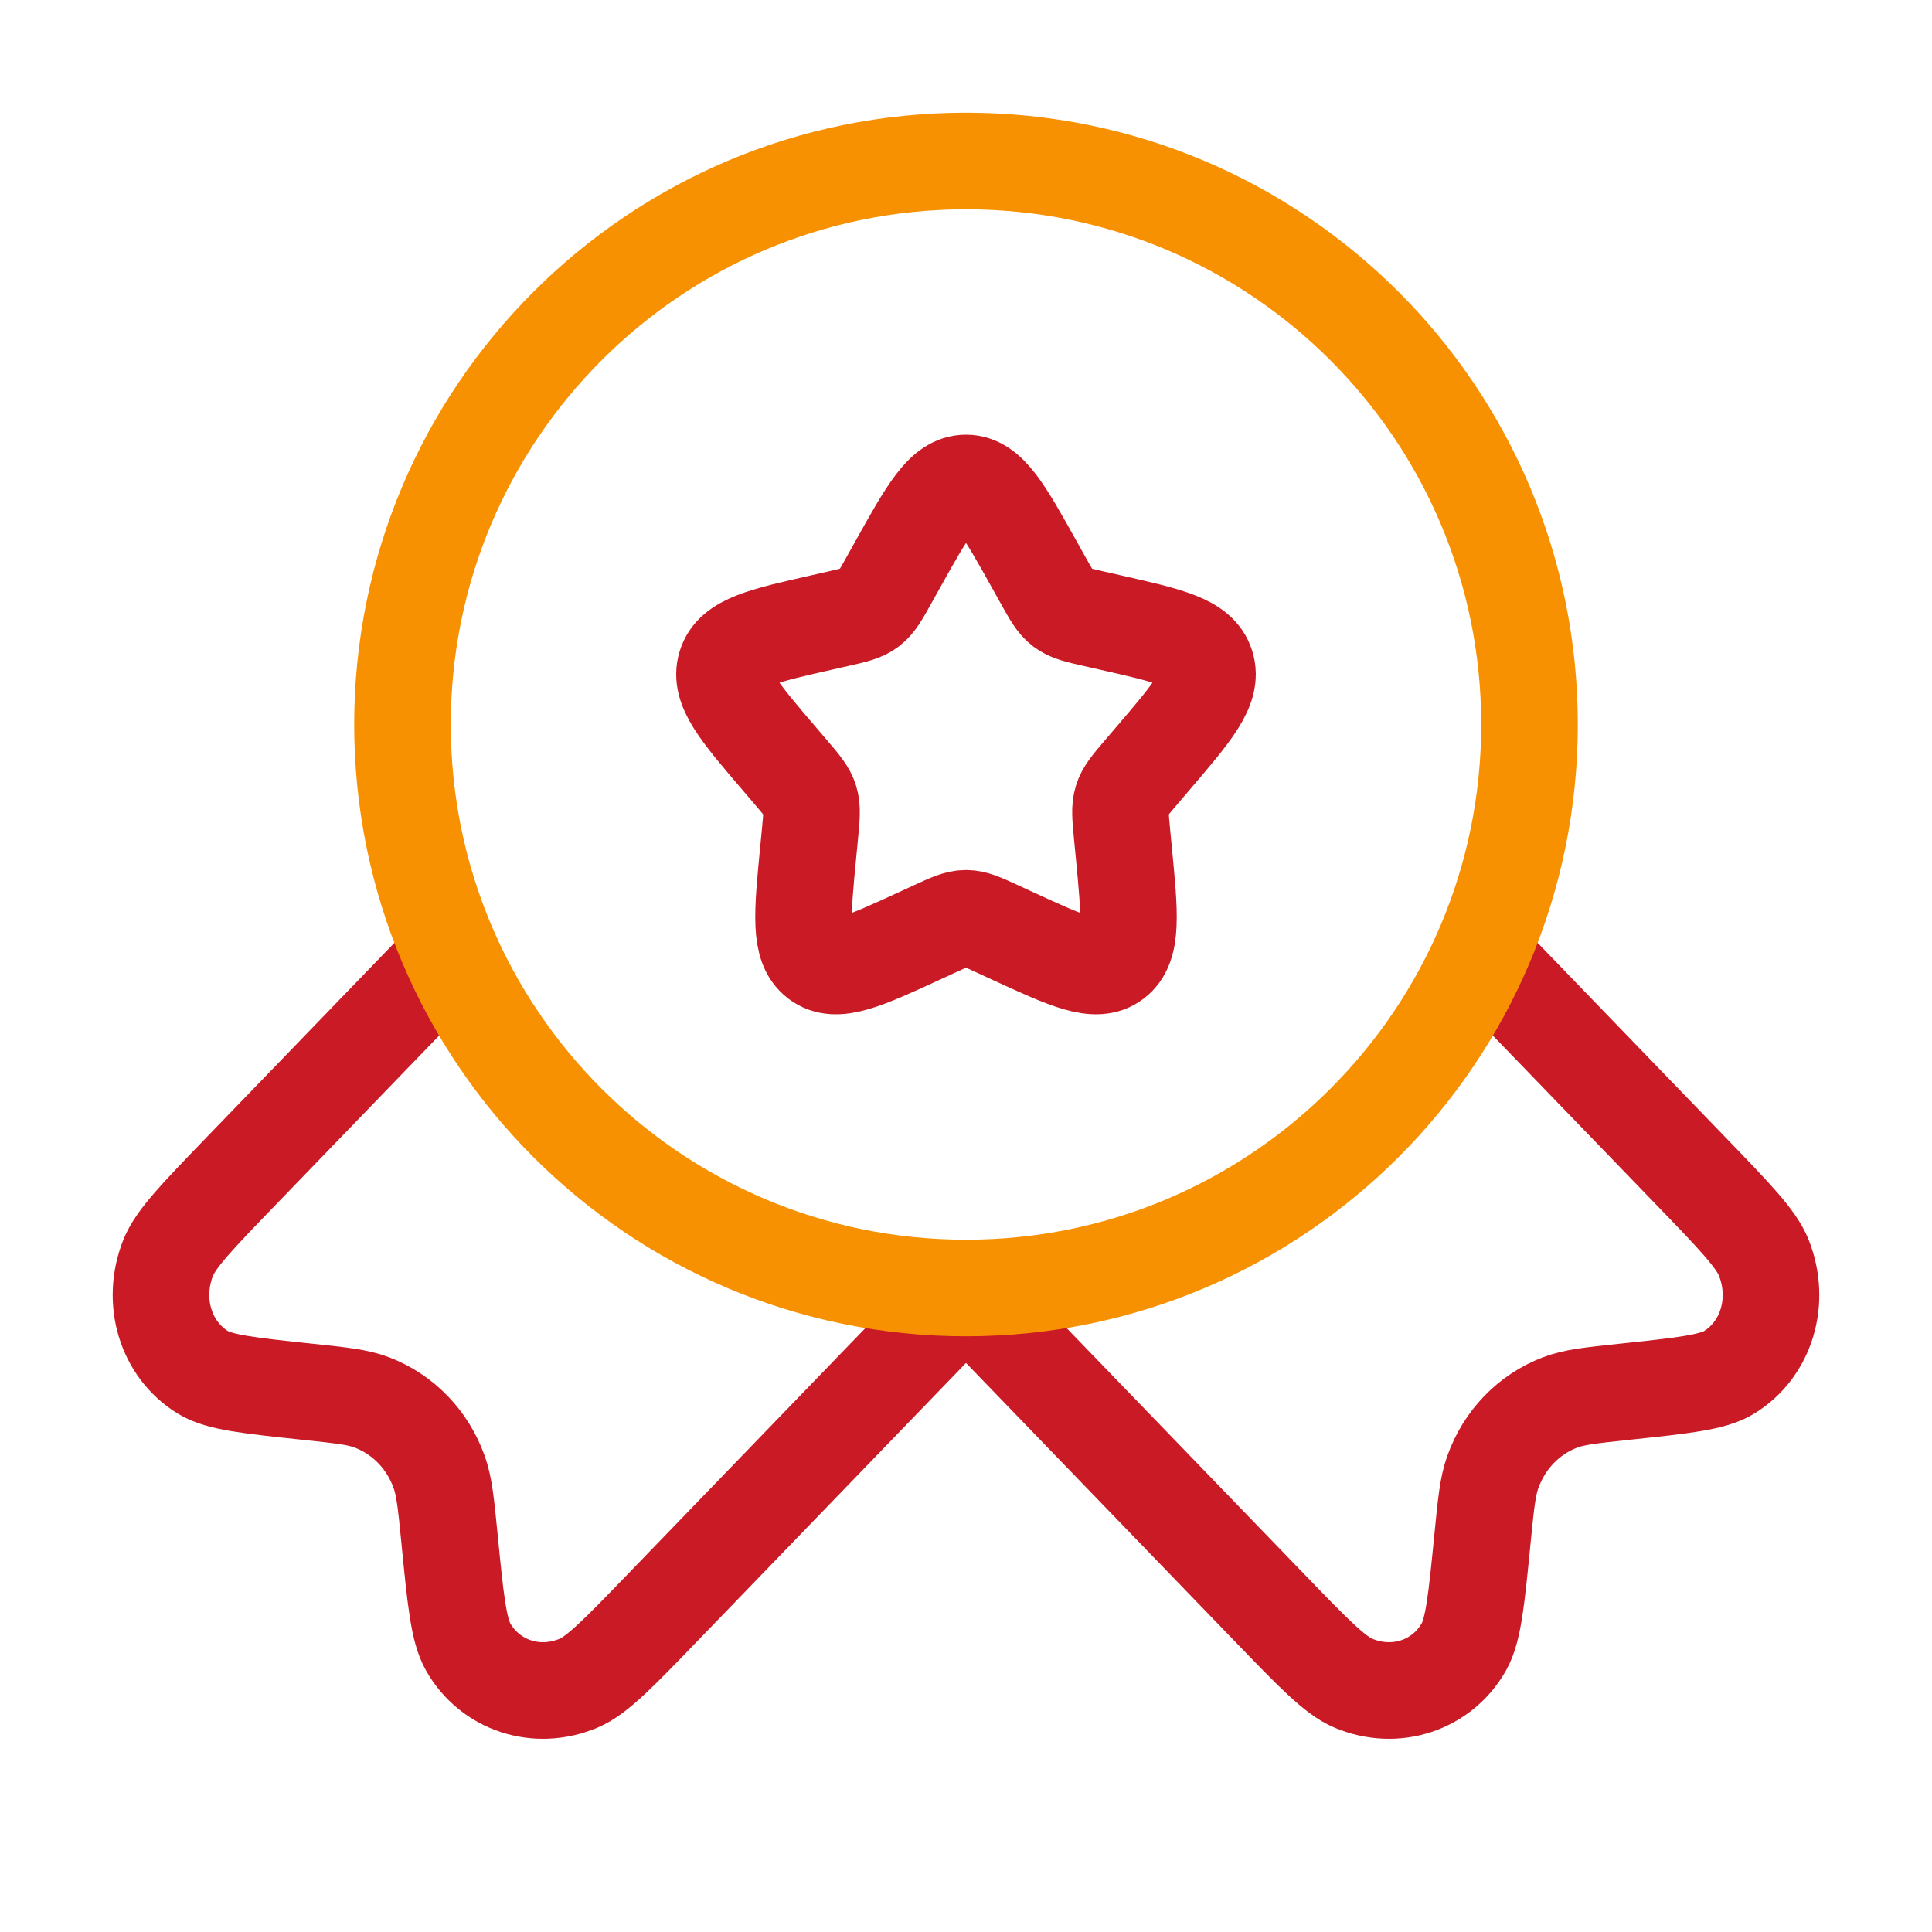
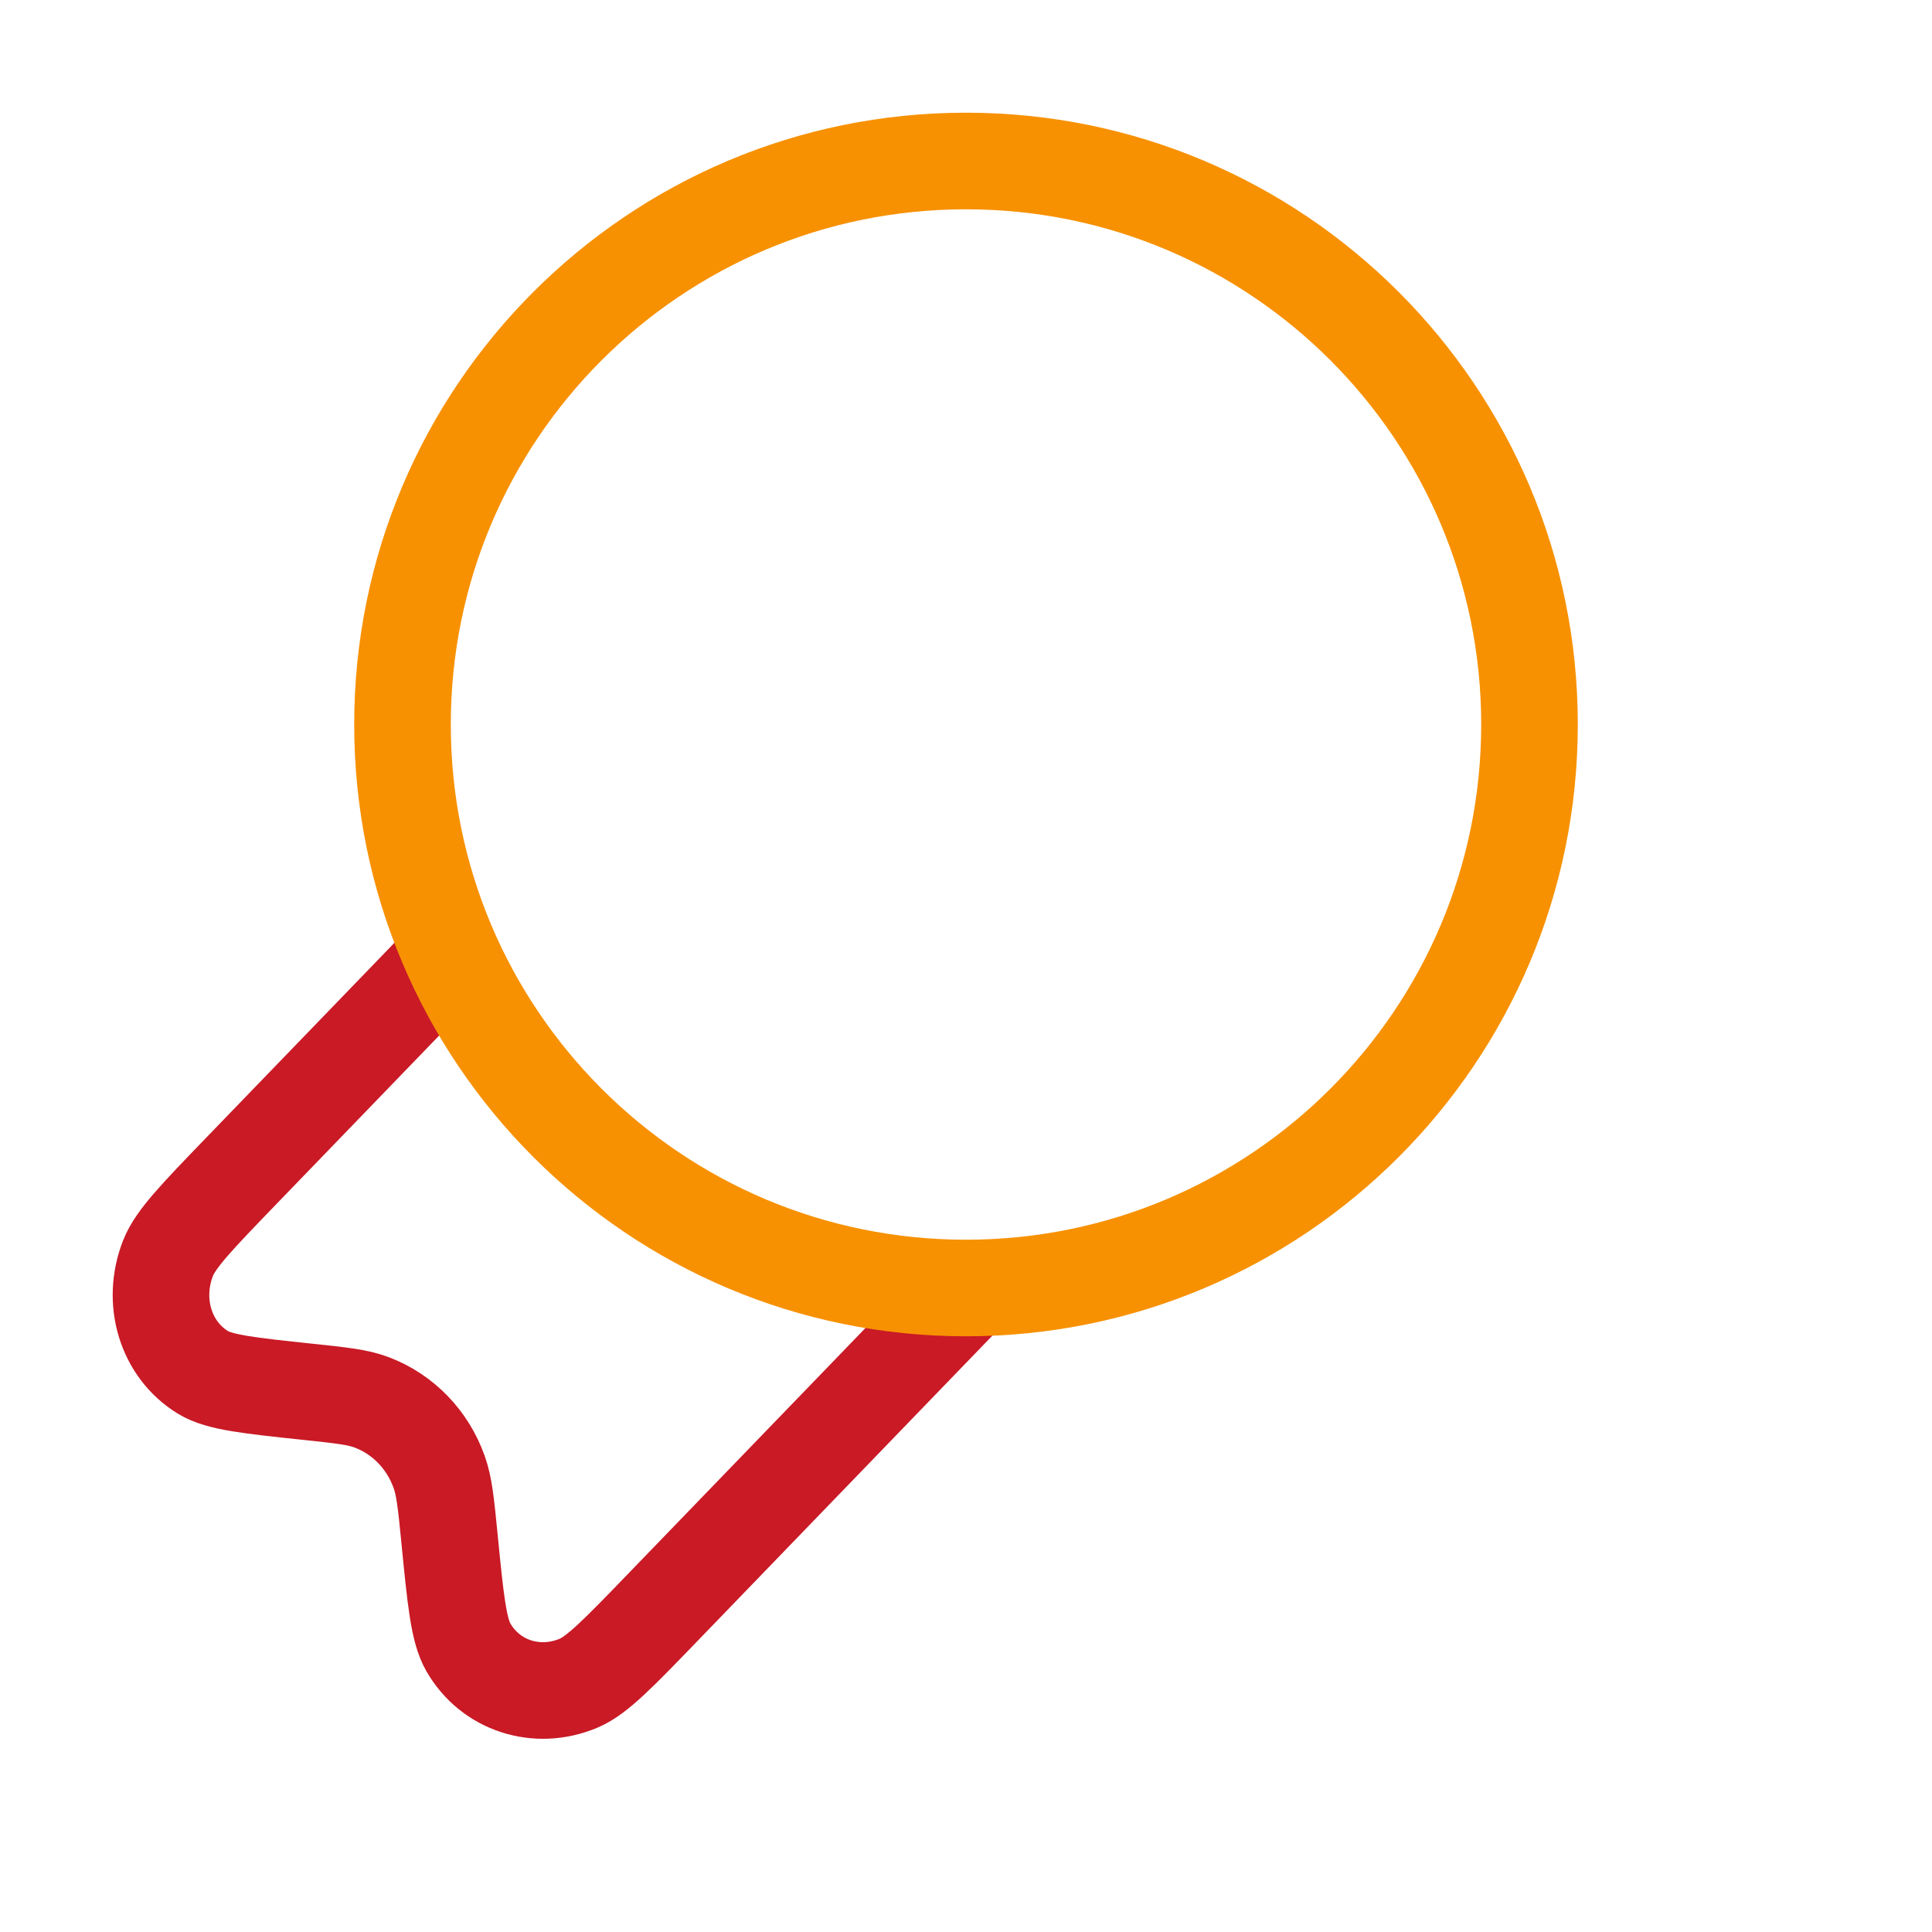
<svg xmlns="http://www.w3.org/2000/svg" width="60" height="60" viewBox="0 0 60 60" fill="none">
-   <path d="M27.865 17.556C28.815 15.852 29.29 15 30 15C30.71 15 31.185 15.852 32.135 17.556L32.381 17.997C32.651 18.482 32.786 18.724 32.996 18.883C33.207 19.043 33.469 19.102 33.993 19.221L34.47 19.329C36.315 19.746 37.237 19.955 37.457 20.661C37.676 21.366 37.047 22.102 35.79 23.572L35.465 23.953C35.107 24.371 34.928 24.58 34.848 24.838C34.768 25.097 34.795 25.375 34.849 25.933L34.898 26.441C35.088 28.403 35.183 29.384 34.609 29.82C34.034 30.256 33.17 29.859 31.443 29.064L30.997 28.858C30.506 28.632 30.26 28.519 30 28.519C29.74 28.519 29.494 28.632 29.003 28.858L28.557 29.064C26.829 29.859 25.966 30.256 25.391 29.82C24.817 29.384 24.912 28.403 25.102 26.441L25.151 25.933C25.205 25.375 25.232 25.097 25.152 24.838C25.072 24.58 24.893 24.371 24.535 23.953L24.21 23.572C22.952 22.102 22.324 21.366 22.543 20.661C22.762 19.955 23.685 19.746 25.53 19.329L26.007 19.221C26.531 19.102 26.793 19.043 27.004 18.883C27.214 18.724 27.349 18.482 27.619 17.997L27.865 17.556Z" stroke="#C91A26" stroke-width="3" />
  <path d="M30 40.169L20.571 49.932C19.221 51.33 18.546 52.029 17.974 52.271C16.671 52.822 15.226 52.35 14.541 51.151C14.24 50.624 14.146 49.674 13.959 47.774C13.853 46.701 13.8 46.164 13.639 45.715C13.28 44.709 12.524 43.927 11.553 43.555C11.119 43.389 10.601 43.334 9.565 43.224C7.73 43.03 6.812 42.933 6.303 42.621C5.144 41.912 4.689 40.416 5.221 39.066C5.455 38.474 6.13 37.776 7.48 36.377L13.639 30" stroke="#C91A26" stroke-width="3" />
-   <path d="M30 40.169L39.429 49.932C40.779 51.33 41.454 52.029 42.026 52.271C43.329 52.822 44.774 52.35 45.459 51.151C45.76 50.624 45.854 49.674 46.041 47.774C46.147 46.701 46.2 46.164 46.361 45.715C46.72 44.709 47.476 43.927 48.447 43.555C48.881 43.389 49.399 43.334 50.435 43.224C52.27 43.03 53.188 42.933 53.697 42.621C54.856 41.912 55.311 40.416 54.779 39.066C54.545 38.474 53.87 37.776 52.52 36.377L46.361 30" stroke="#C91A26" stroke-width="3" />
  <path d="M47.5 22.5C47.5 32.165 39.665 40 30 40C20.335 40 12.5 32.165 12.5 22.5C12.5 12.835 20.335 5 30 5C39.665 5 47.5 12.835 47.5 22.5Z" stroke="#F79102" stroke-width="3" />
</svg>